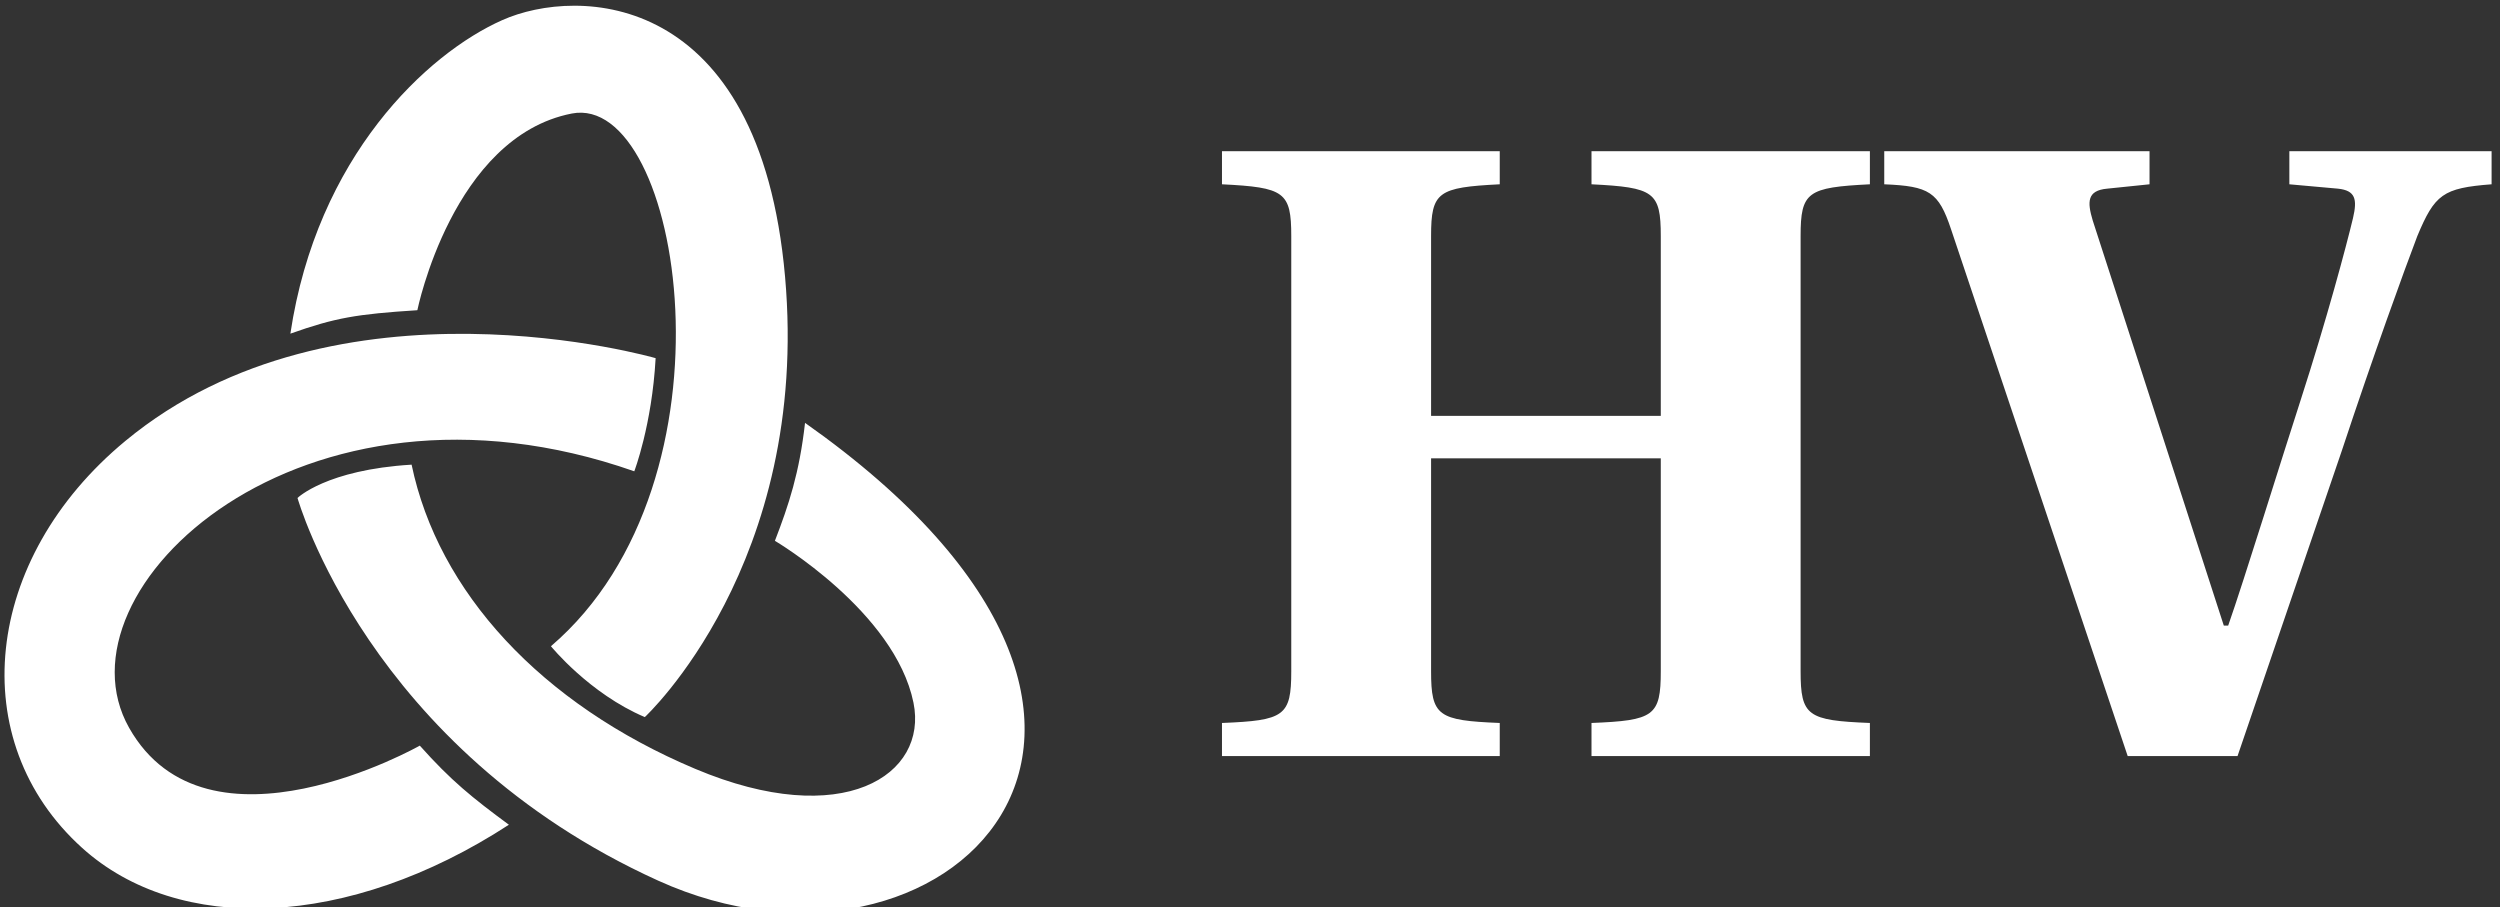
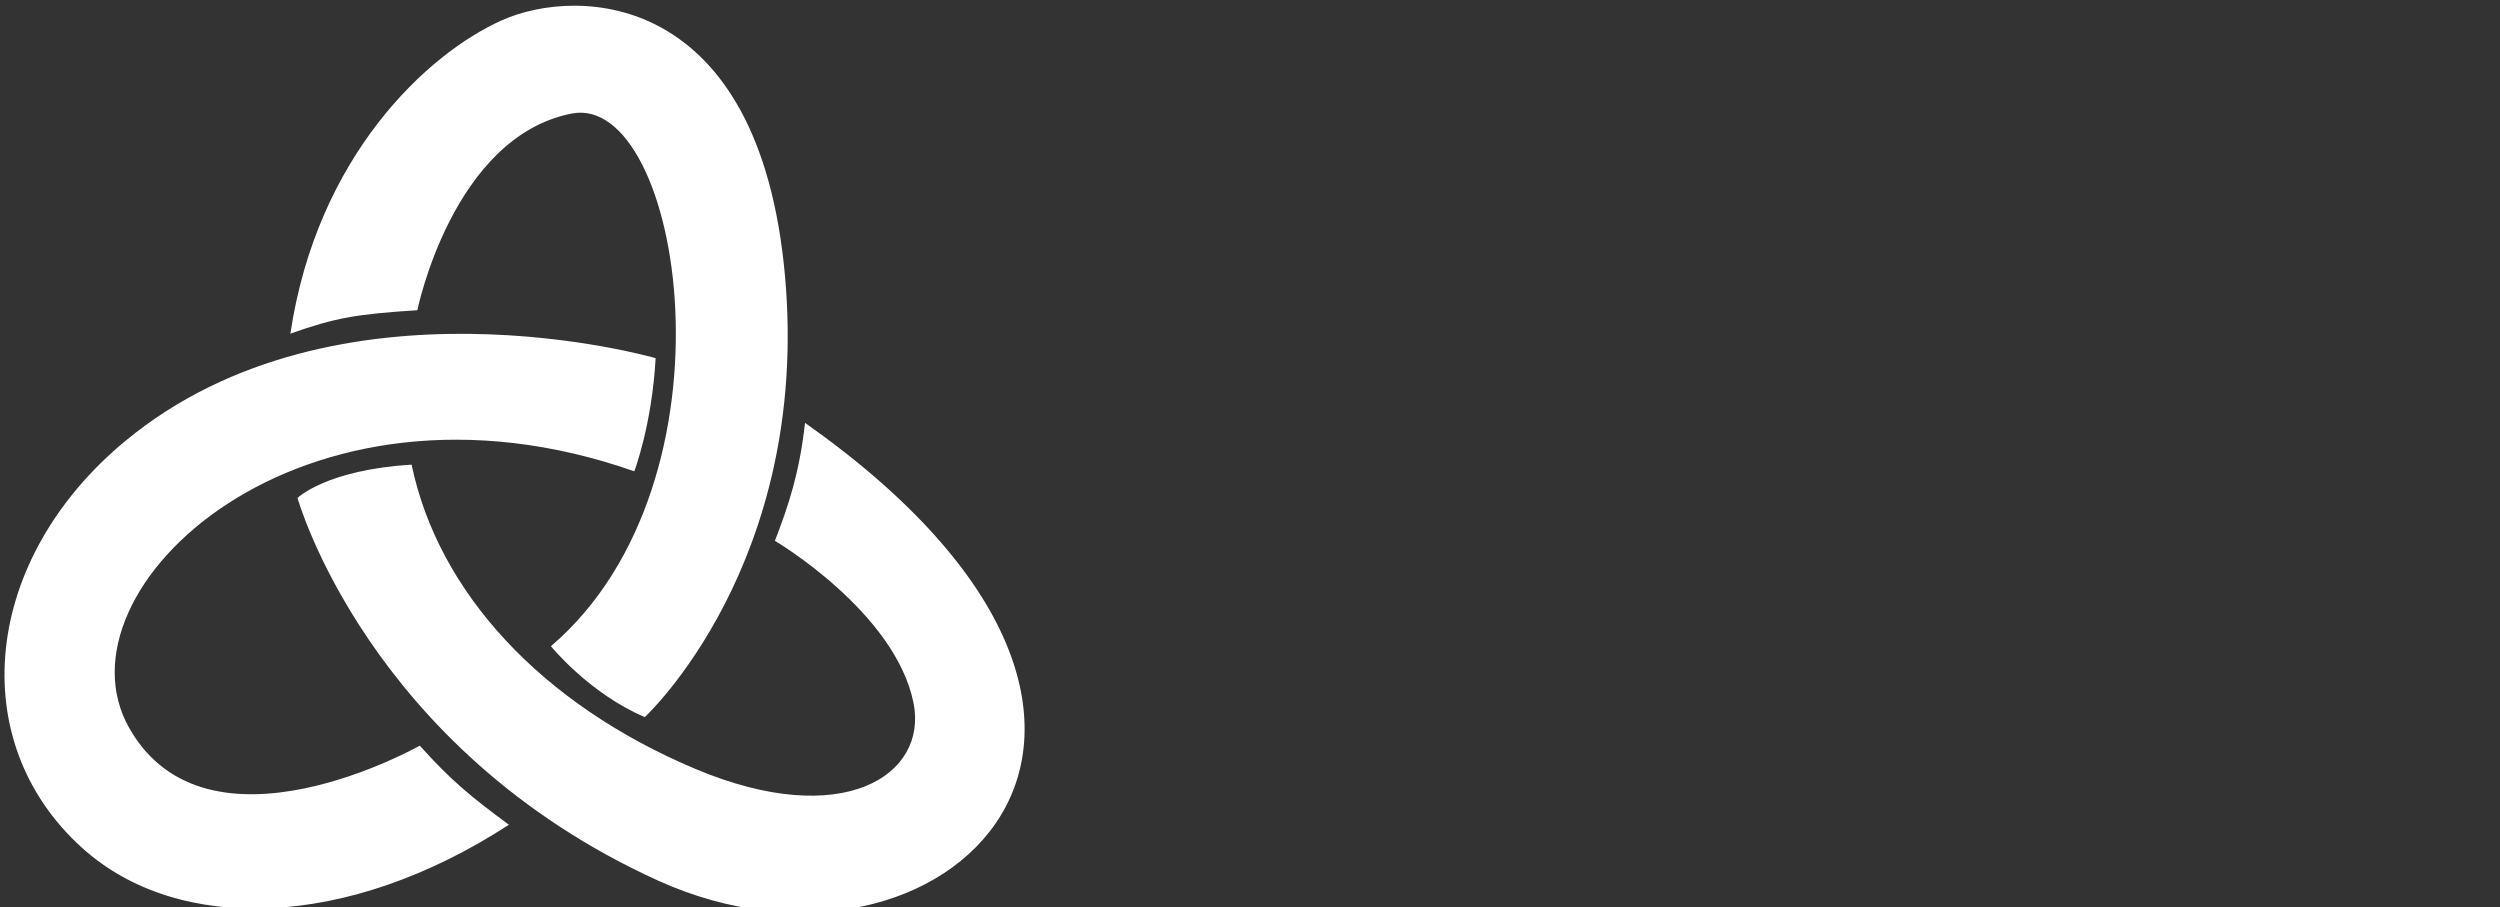
<svg xmlns="http://www.w3.org/2000/svg" data-v-423bf9ae="" viewBox="0 0 248 90" class="iconLeft">
  <rect x="0" y="0" width="248" height="90" fill="#333333" stroke="none" />
  <g data-v-423bf9ae="" id="bc25c898-3810-4d48-9eaa-74e51968dd64" fill="white" transform="matrix(6.192,0,0,6.192,118.372,-7.353)">
-     <path d="M0.46 13.30L4.91 13.30L4.91 12.77C3.92 12.73 3.81 12.66 3.81 11.94L3.81 8.53L7.49 8.53L7.49 11.94C7.49 12.66 7.38 12.73 6.38 12.77L6.38 13.30L10.84 13.30L10.84 12.77C9.84 12.73 9.73 12.66 9.73 11.94L9.73 4.97C9.73 4.26 9.84 4.19 10.84 4.14L10.84 3.61L6.38 3.61L6.38 4.14C7.38 4.19 7.49 4.26 7.49 4.97L7.49 7.85L3.81 7.85L3.81 4.97C3.81 4.26 3.92 4.19 4.91 4.14L4.91 3.61L0.46 3.61L0.46 4.14C1.46 4.19 1.57 4.26 1.57 4.97L1.57 11.94C1.57 12.66 1.46 12.73 0.46 12.77ZM11.07 4.14C11.79 4.17 11.94 4.26 12.14 4.86L14.97 13.30L16.73 13.30L18.40 8.41C18.91 6.87 19.40 5.52 19.61 4.97C19.89 4.30 20.02 4.20 20.80 4.14L20.80 3.61L17.56 3.61L17.56 4.14L18.34 4.21C18.62 4.24 18.65 4.38 18.58 4.68C18.47 5.14 18.16 6.30 17.74 7.60C17.46 8.46 16.83 10.50 16.58 11.21L16.51 11.21L14.41 4.72C14.32 4.42 14.32 4.24 14.64 4.21L15.32 4.14L15.32 3.61L11.07 3.61Z" />
-   </g>
+     </g>
  <g data-v-423bf9ae="" id="f6b7ff0c-8aa5-4f76-9263-edd19e02b23c" transform="matrix(1.137,0,0,1.137,-5.305,-11.451)" stroke="none" fill="white">
    <path d="M74.903 46.963c-.491 4.375-1.421 7.16-2.629 10.293 0 0 10.467 6.168 12.09 14.122 1.289 6.319-6.156 11.199-19.03 5.778-13.485-5.677-22.44-15.445-24.757-26.545-7.454.449-9.954 2.906-9.954 2.906s6.121 21.886 31.476 33.391c24.716 11.216 50.754-13.174 12.804-39.945zM54.544 19.978c9.575-1.878 15.133 31.985-1.81 46.474 0 0 3.353 4.134 8.19 6.184 0 0 14.448-13.367 12.237-38.412C70.952 9.177 55.059 8.901 48.486 11.827 41.91 14.75 32.309 23.734 30.001 39.181c3.905-1.387 5.769-1.703 11.078-2.045 0 0 3.073-15.12 13.465-17.158zM15.928 73.566C9.115 61.501 30.937 40.989 60.005 51.191c0 0 1.539-4.012 1.863-9.871 0 0-27.798-8.057-46.262 7.22C3.155 58.842 1.512 74.734 11.831 84.048c8.382 7.573 23.186 7.118 37.234-2.021-3.193-2.357-5.038-3.835-7.773-6.902 0 0-18.551 10.512-25.364-1.559z" />
  </g>
</svg>